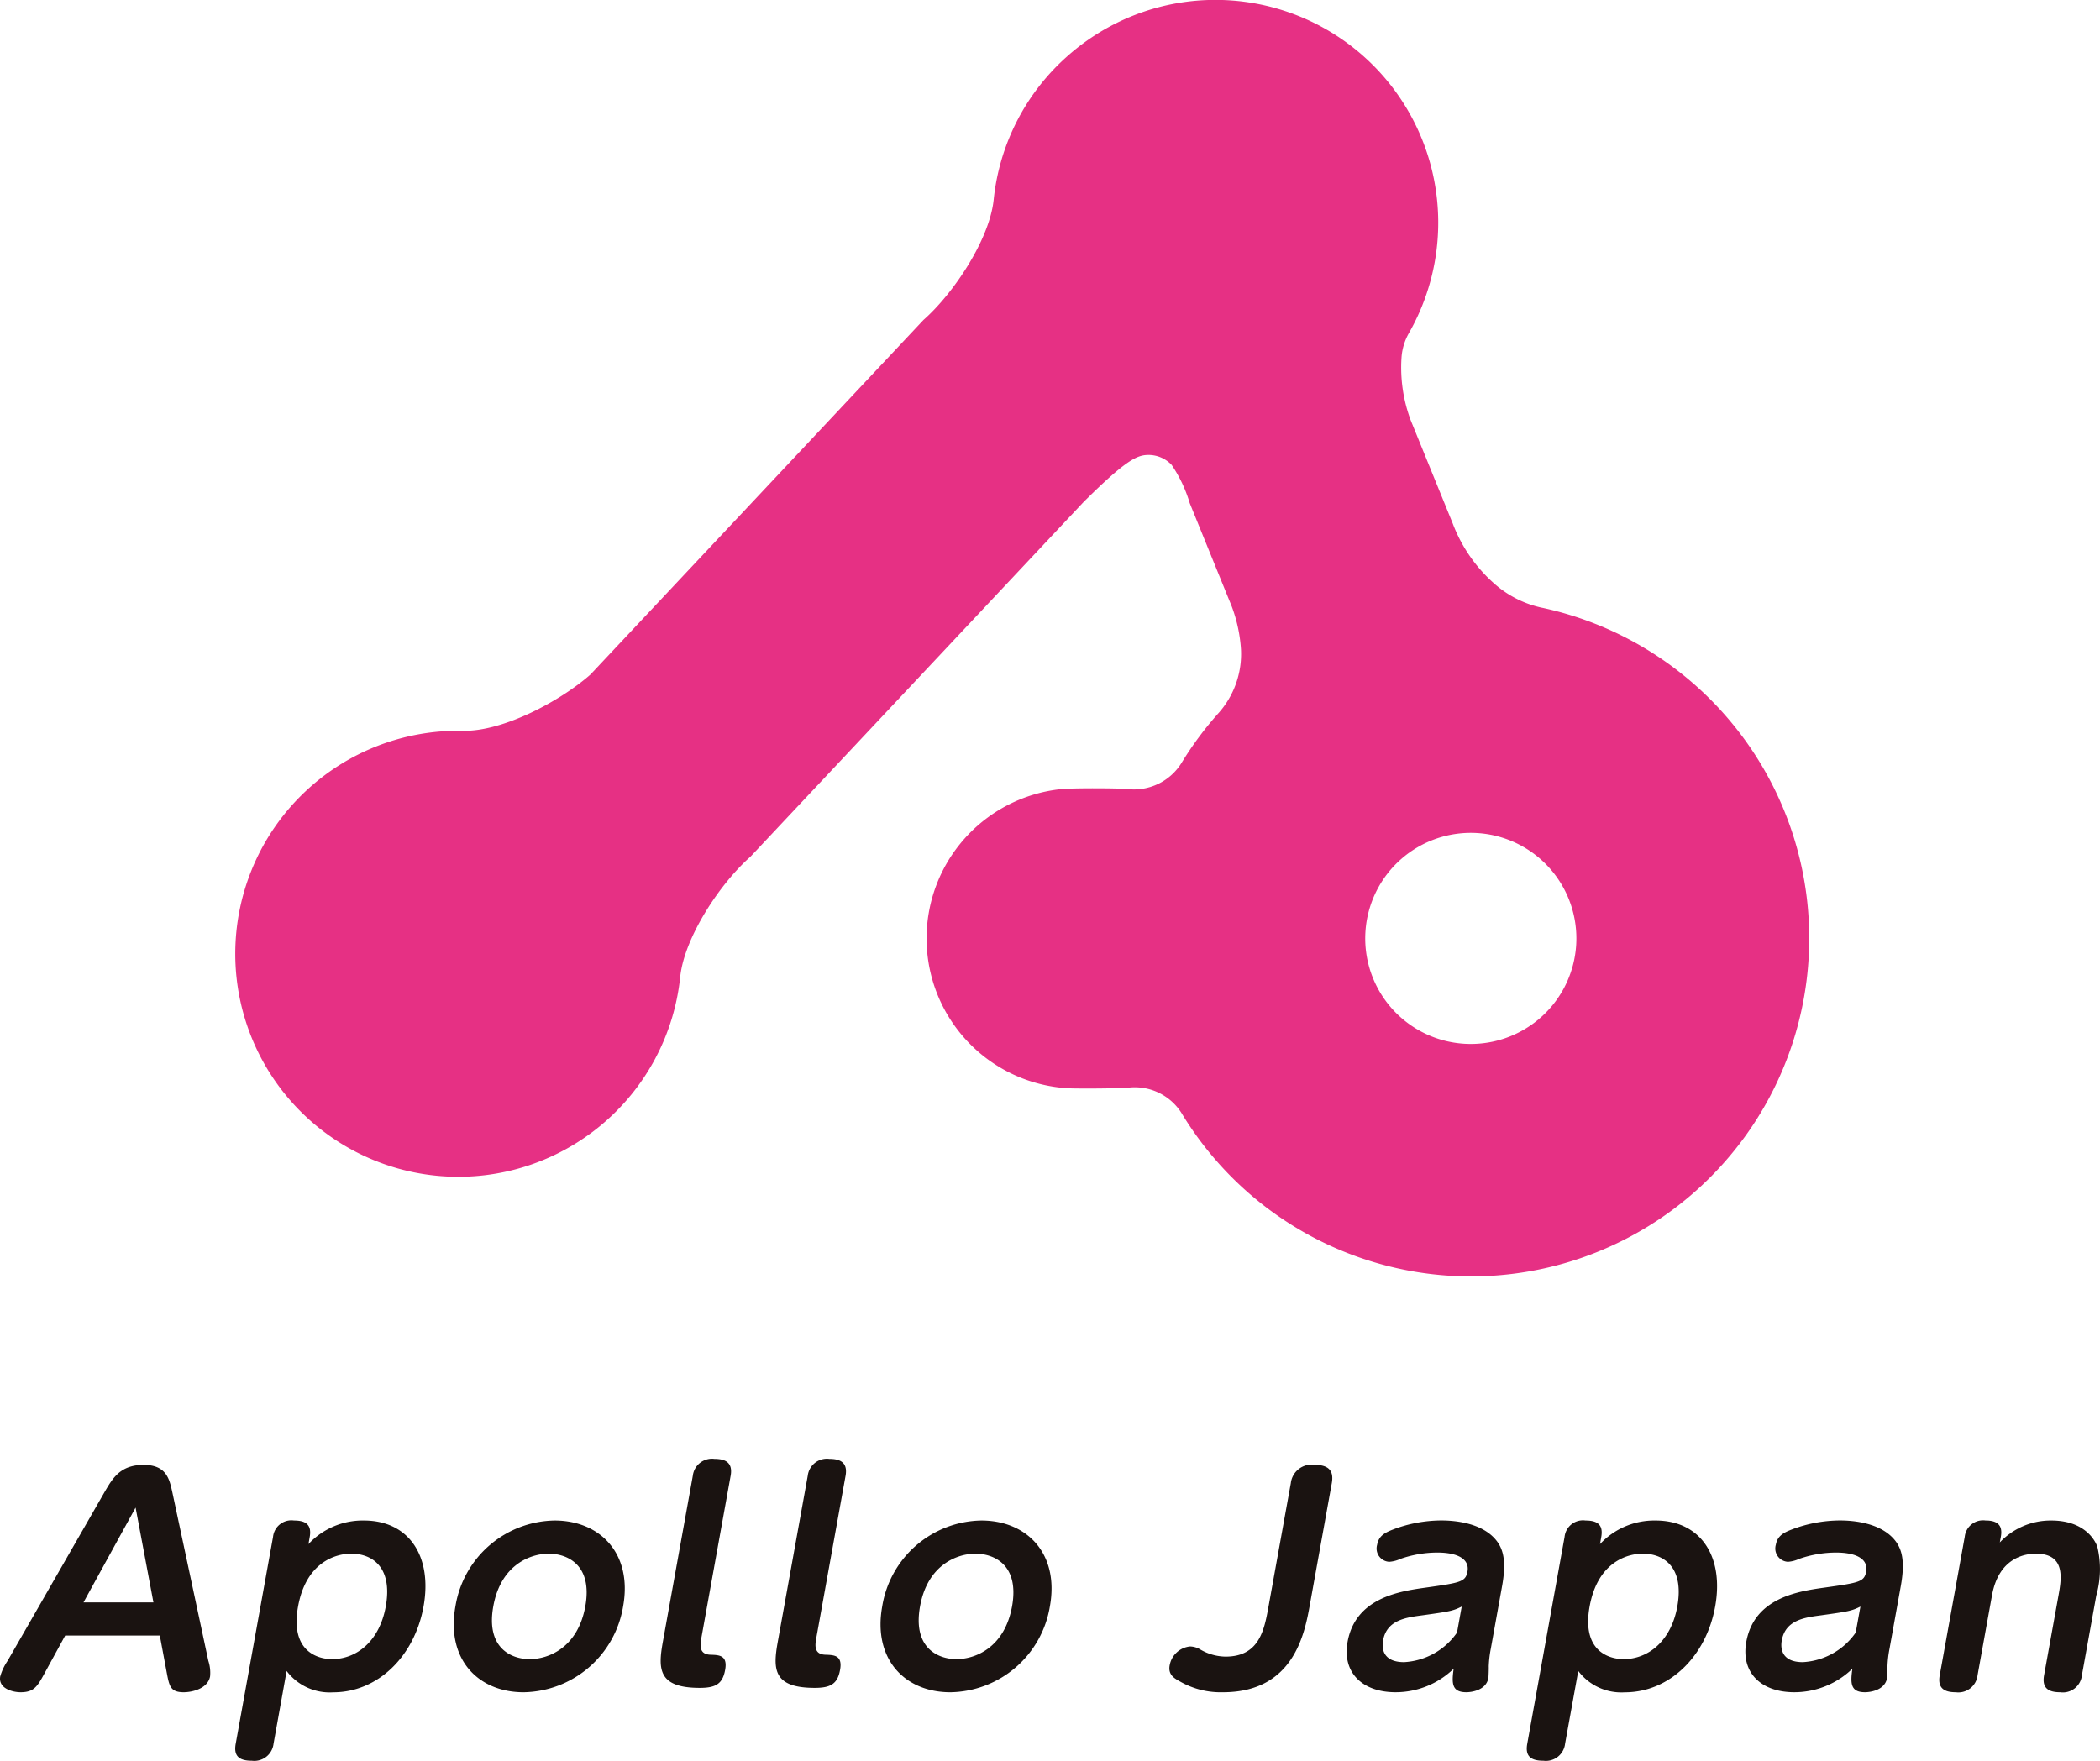
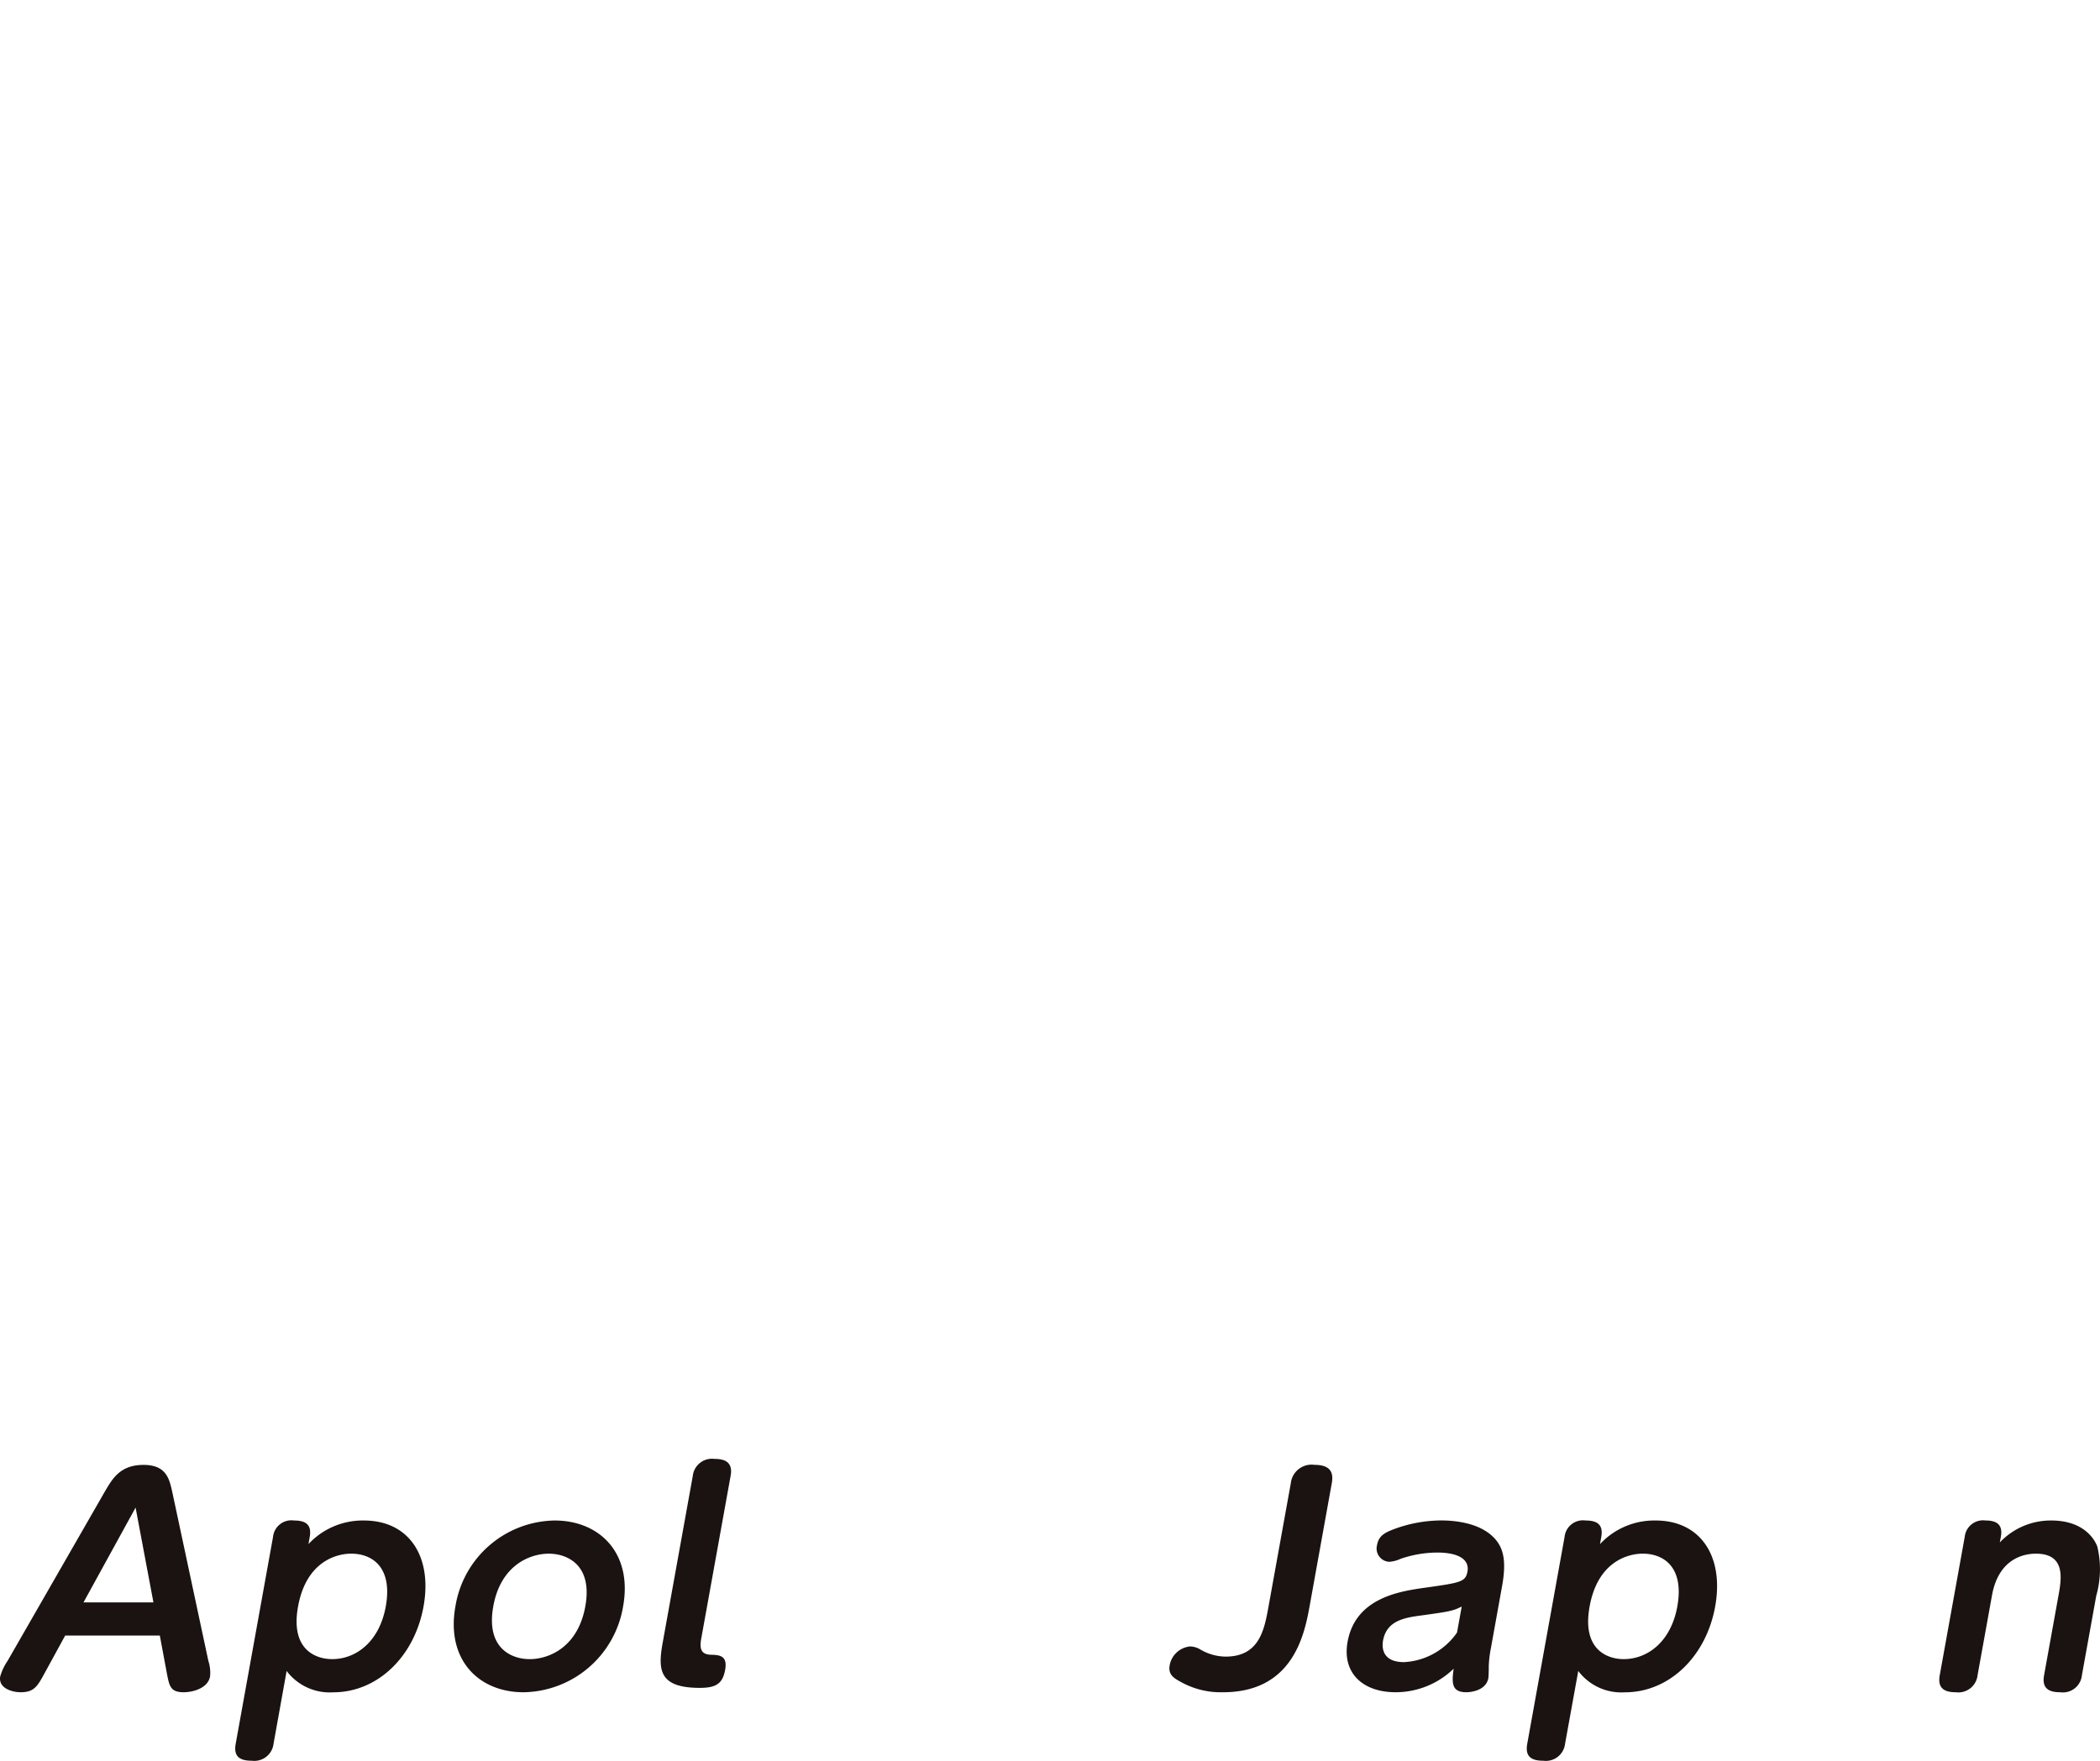
<svg xmlns="http://www.w3.org/2000/svg" width="168.277" height="141.129" viewBox="0 0 168.277 141.129">
  <g id="グループ_250" data-name="グループ 250" transform="translate(-230.852 -682.561)">
    <g id="グループ_249" data-name="グループ 249" transform="translate(230.852 799.497)">
      <path id="パス_623" data-name="パス 623" d="M236.075,769.956l-1.644,3.007c-.585,1.077-.852,1.537-1.932,1.537-.642,0-1.8-.306-1.629-1.271a4.4,4.4,0,0,1,.594-1.252l7.768-13.526c.631-1.077,1.242-2.174,3.125-2.174,1.838,0,2.069,1.142,2.3,2.174l2.889,13.526a3.077,3.077,0,0,1,.14,1.252c-.174.965-1.4,1.271-2.114,1.271-1.056,0-1.152-.483-1.352-1.537l-.561-3.007Zm7.072-2.657-1.43-7.6-4.175,7.6Z" transform="translate(-230.852 -755.796)" fill="#1a1311" />
      <path id="パス_624" data-name="パス 624" d="M245.756,776.97a1.55,1.55,0,0,1-1.739,1.36c-.964,0-1.48-.328-1.293-1.36l2.991-16.576a1.481,1.481,0,0,1,1.685-1.319c.873,0,1.442.285,1.255,1.319l-.1.572A5.938,5.938,0,0,1,253,759.075c3.628,0,5.5,2.9,4.774,6.9-.718,3.972-3.652,6.871-7.235,6.871a4.319,4.319,0,0,1-3.734-1.711Zm4.692-6.784c1.953,0,3.794-1.427,4.3-4.216.564-3.119-1.048-4.237-2.77-4.237-1.218,0-3.611.658-4.258,4.237S249.277,770.186,250.448,770.186Z" transform="translate(-223.837 -754.137)" fill="#1a1311" />
      <path id="パス_625" data-name="パス 625" d="M261.761,759.075c3.652,0,6.25,2.658,5.49,6.875a8.217,8.217,0,0,1-7.974,6.892c-3.652,0-6.228-2.655-5.463-6.892A8.186,8.186,0,0,1,261.761,759.075Zm-2,11.112c1.515,0,3.863-.922,4.461-4.237.594-3.3-1.421-4.216-2.936-4.216-1.426,0-3.831.855-4.438,4.216S258.309,770.186,259.757,770.186Z" transform="translate(-217.319 -754.137)" fill="#1a1311" />
      <path id="パス_626" data-name="パス 626" d="M266.663,757.335a1.547,1.547,0,0,1,1.738-1.36c.8,0,1.5.239,1.293,1.36l-2.354,13.042c-.11.615-.137,1.273.755,1.295.685.022,1.37.043,1.161,1.207-.2,1.12-.744,1.449-2.031,1.449-3.353,0-3.356-1.515-2.959-3.71Z" transform="translate(-211.148 -755.975)" fill="#1a1311" />
-       <path id="パス_627" data-name="パス 627" d="M272.445,757.335a1.547,1.547,0,0,1,1.739-1.36c.8,0,1.494.239,1.292,1.36l-2.353,13.042c-.112.615-.139,1.273.753,1.295.685.022,1.371.043,1.161,1.207-.2,1.12-.744,1.449-2.031,1.449-3.353,0-3.354-1.515-2.959-3.71Z" transform="translate(-207.72 -755.975)" fill="#1a1311" />
-       <path id="パス_628" data-name="パス 628" d="M283.232,759.075c3.652,0,6.25,2.658,5.489,6.875a8.214,8.214,0,0,1-7.972,6.892c-3.652,0-6.23-2.655-5.463-6.892A8.185,8.185,0,0,1,283.232,759.075Zm-2.005,11.112c1.516,0,3.864-.922,4.463-4.237.594-3.3-1.421-4.216-2.937-4.216-1.424,0-3.829.855-4.436,4.216S279.78,770.186,281.227,770.186Z" transform="translate(-204.591 -754.137)" fill="#1a1311" />
      <path id="パス_629" data-name="パス 629" d="M300.941,767.474c-.408,2.264-1.268,7.026-6.965,7.026a6.555,6.555,0,0,1-3.428-.855c-.481-.263-.98-.55-.844-1.3a1.844,1.844,0,0,1,1.626-1.516,1.642,1.642,0,0,1,.83.242,4.064,4.064,0,0,0,2.032.572c2.711,0,3.1-2.173,3.432-4l1.789-9.9a1.671,1.671,0,0,1,1.894-1.47c1.263,0,1.547.591,1.389,1.47Z" transform="translate(-195.977 -755.796)" fill="#1a1311" />
      <path id="パス_630" data-name="パス 630" d="M310.146,769.372a8.926,8.926,0,0,0-.161,1.406c.01.065-.013.833-.03.922-.177.987-1.355,1.14-1.766,1.14-1.172,0-1.18-.723-1.015-1.887a6.676,6.676,0,0,1-4.659,1.887c-2.641,0-4.289-1.558-3.842-4.039.64-3.557,4.224-4.062,6.273-4.348,2.8-.394,3.184-.46,3.335-1.293.164-.9-.621-1.516-2.437-1.516a9.1,9.1,0,0,0-2.915.5,2.615,2.615,0,0,1-.917.242,1.068,1.068,0,0,1-.973-1.36c.127-.7.589-.968,1.281-1.231a10.986,10.986,0,0,1,3.851-.725c.941,0,3.444.132,4.567,1.8.377.591.68,1.45.315,3.469Zm-2.327-3.4c-.7.35-.945.395-3.135.7-1.341.177-2.87.374-3.168,2.02-.115.639-.014,1.735,1.687,1.735a5.517,5.517,0,0,0,4.24-2.37Z" transform="translate(-190.689 -754.137)" fill="#1a1311" />
      <path id="パス_631" data-name="パス 631" d="M310.73,776.97a1.547,1.547,0,0,1-1.738,1.36c-.965,0-1.48-.328-1.293-1.36l2.991-16.576a1.481,1.481,0,0,1,1.685-1.319c.871,0,1.442.285,1.255,1.319l-.1.572a5.941,5.941,0,0,1,4.452-1.891c3.628,0,5.5,2.9,4.774,6.9-.717,3.972-3.652,6.871-7.235,6.871a4.323,4.323,0,0,1-3.734-1.711Zm4.694-6.784c1.951,0,3.794-1.427,4.3-4.216.562-3.119-1.048-4.237-2.77-4.237-1.219,0-3.611.658-4.258,4.237S314.252,770.186,315.424,770.186Z" transform="translate(-185.318 -754.137)" fill="#1a1311" />
-       <path id="パス_632" data-name="パス 632" d="M330.205,769.372a9.084,9.084,0,0,0-.162,1.406c.011.065-.013.833-.029.922-.178.987-1.355,1.14-1.768,1.14-1.171,0-1.179-.723-1.013-1.887a6.68,6.68,0,0,1-4.659,1.887c-2.642,0-4.291-1.558-3.842-4.039.64-3.557,4.224-4.062,6.273-4.348,2.8-.394,3.184-.46,3.335-1.293.162-.9-.623-1.516-2.437-1.516a9.1,9.1,0,0,0-2.916.5,2.6,2.6,0,0,1-.918.242,1.068,1.068,0,0,1-.972-1.36c.127-.7.589-.968,1.281-1.231a10.979,10.979,0,0,1,3.851-.725c.94,0,3.444.132,4.567,1.8.376.591.68,1.45.315,3.469Zm-2.327-3.4c-.706.35-.944.395-3.135.7-1.343.177-2.872.374-3.168,2.02-.116.639-.014,1.735,1.685,1.735a5.513,5.513,0,0,0,4.24-2.37Z" transform="translate(-178.798 -754.137)" fill="#1a1311" />
      <path id="パス_633" data-name="パス 633" d="M339.842,771.48a1.531,1.531,0,0,1-1.738,1.362c-.965,0-1.475-.35-1.293-1.362l1.158-6.409c.241-1.34.578-3.337-1.811-3.337-.6,0-2.942.131-3.519,3.337l-1.158,6.409a1.548,1.548,0,0,1-1.738,1.362c-.965,0-1.475-.35-1.293-1.362l2.005-11.108a1.474,1.474,0,0,1,1.657-1.3c.9,0,1.411.33,1.236,1.3l-.084.46a5.61,5.61,0,0,1,4.13-1.757c2.437,0,3.412,1.34,3.687,2.107a7.763,7.763,0,0,1-.086,3.91Z" transform="translate(-173.015 -754.137)" fill="#1a1311" />
    </g>
-     <path id="パス_634" data-name="パス 634" d="M347.42,731.279a8.411,8.411,0,0,1-3.73-1.836,12.181,12.181,0,0,1-3.45-4.928l-3.372-8.286a12.063,12.063,0,0,1-.726-5.062,4.579,4.579,0,0,1,.6-1.927,17.854,17.854,0,0,0-27.317-22.231,17.776,17.776,0,0,0-5.968,11.562c-.331,3.187-3.221,7.521-5.629,9.638l-26.685,28.421c-2.432,2.138-6.992,4.575-10.227,4.508a17.875,17.875,0,1,0,17.422,19.729c.33-3.187,3.219-7.521,5.627-9.636l26.686-28.422c3.345-3.327,4.262-3.743,5.1-3.781a2.552,2.552,0,0,1,1.97.8,11.04,11.04,0,0,1,1.445,3.058l3.37,8.286a11.947,11.947,0,0,1,.737,3.429,7.122,7.122,0,0,1-1.854,5.18,27.2,27.2,0,0,0-2.905,3.926,4.489,4.489,0,0,1-4.339,2.1c-.785-.08-4.442-.083-5.274,0a12.032,12.032,0,0,0,.438,23.978c.736.048,4.305.027,5.013-.056a4.429,4.429,0,0,1,4.234,2.173,27.1,27.1,0,1,0,28.833-40.625Zm2.713,27.043a8.46,8.46,0,1,1-7.9-8.987A8.459,8.459,0,0,1,350.133,758.322Z" transform="translate(7.02 0)" fill="#e63084" />
  </g>
</svg>